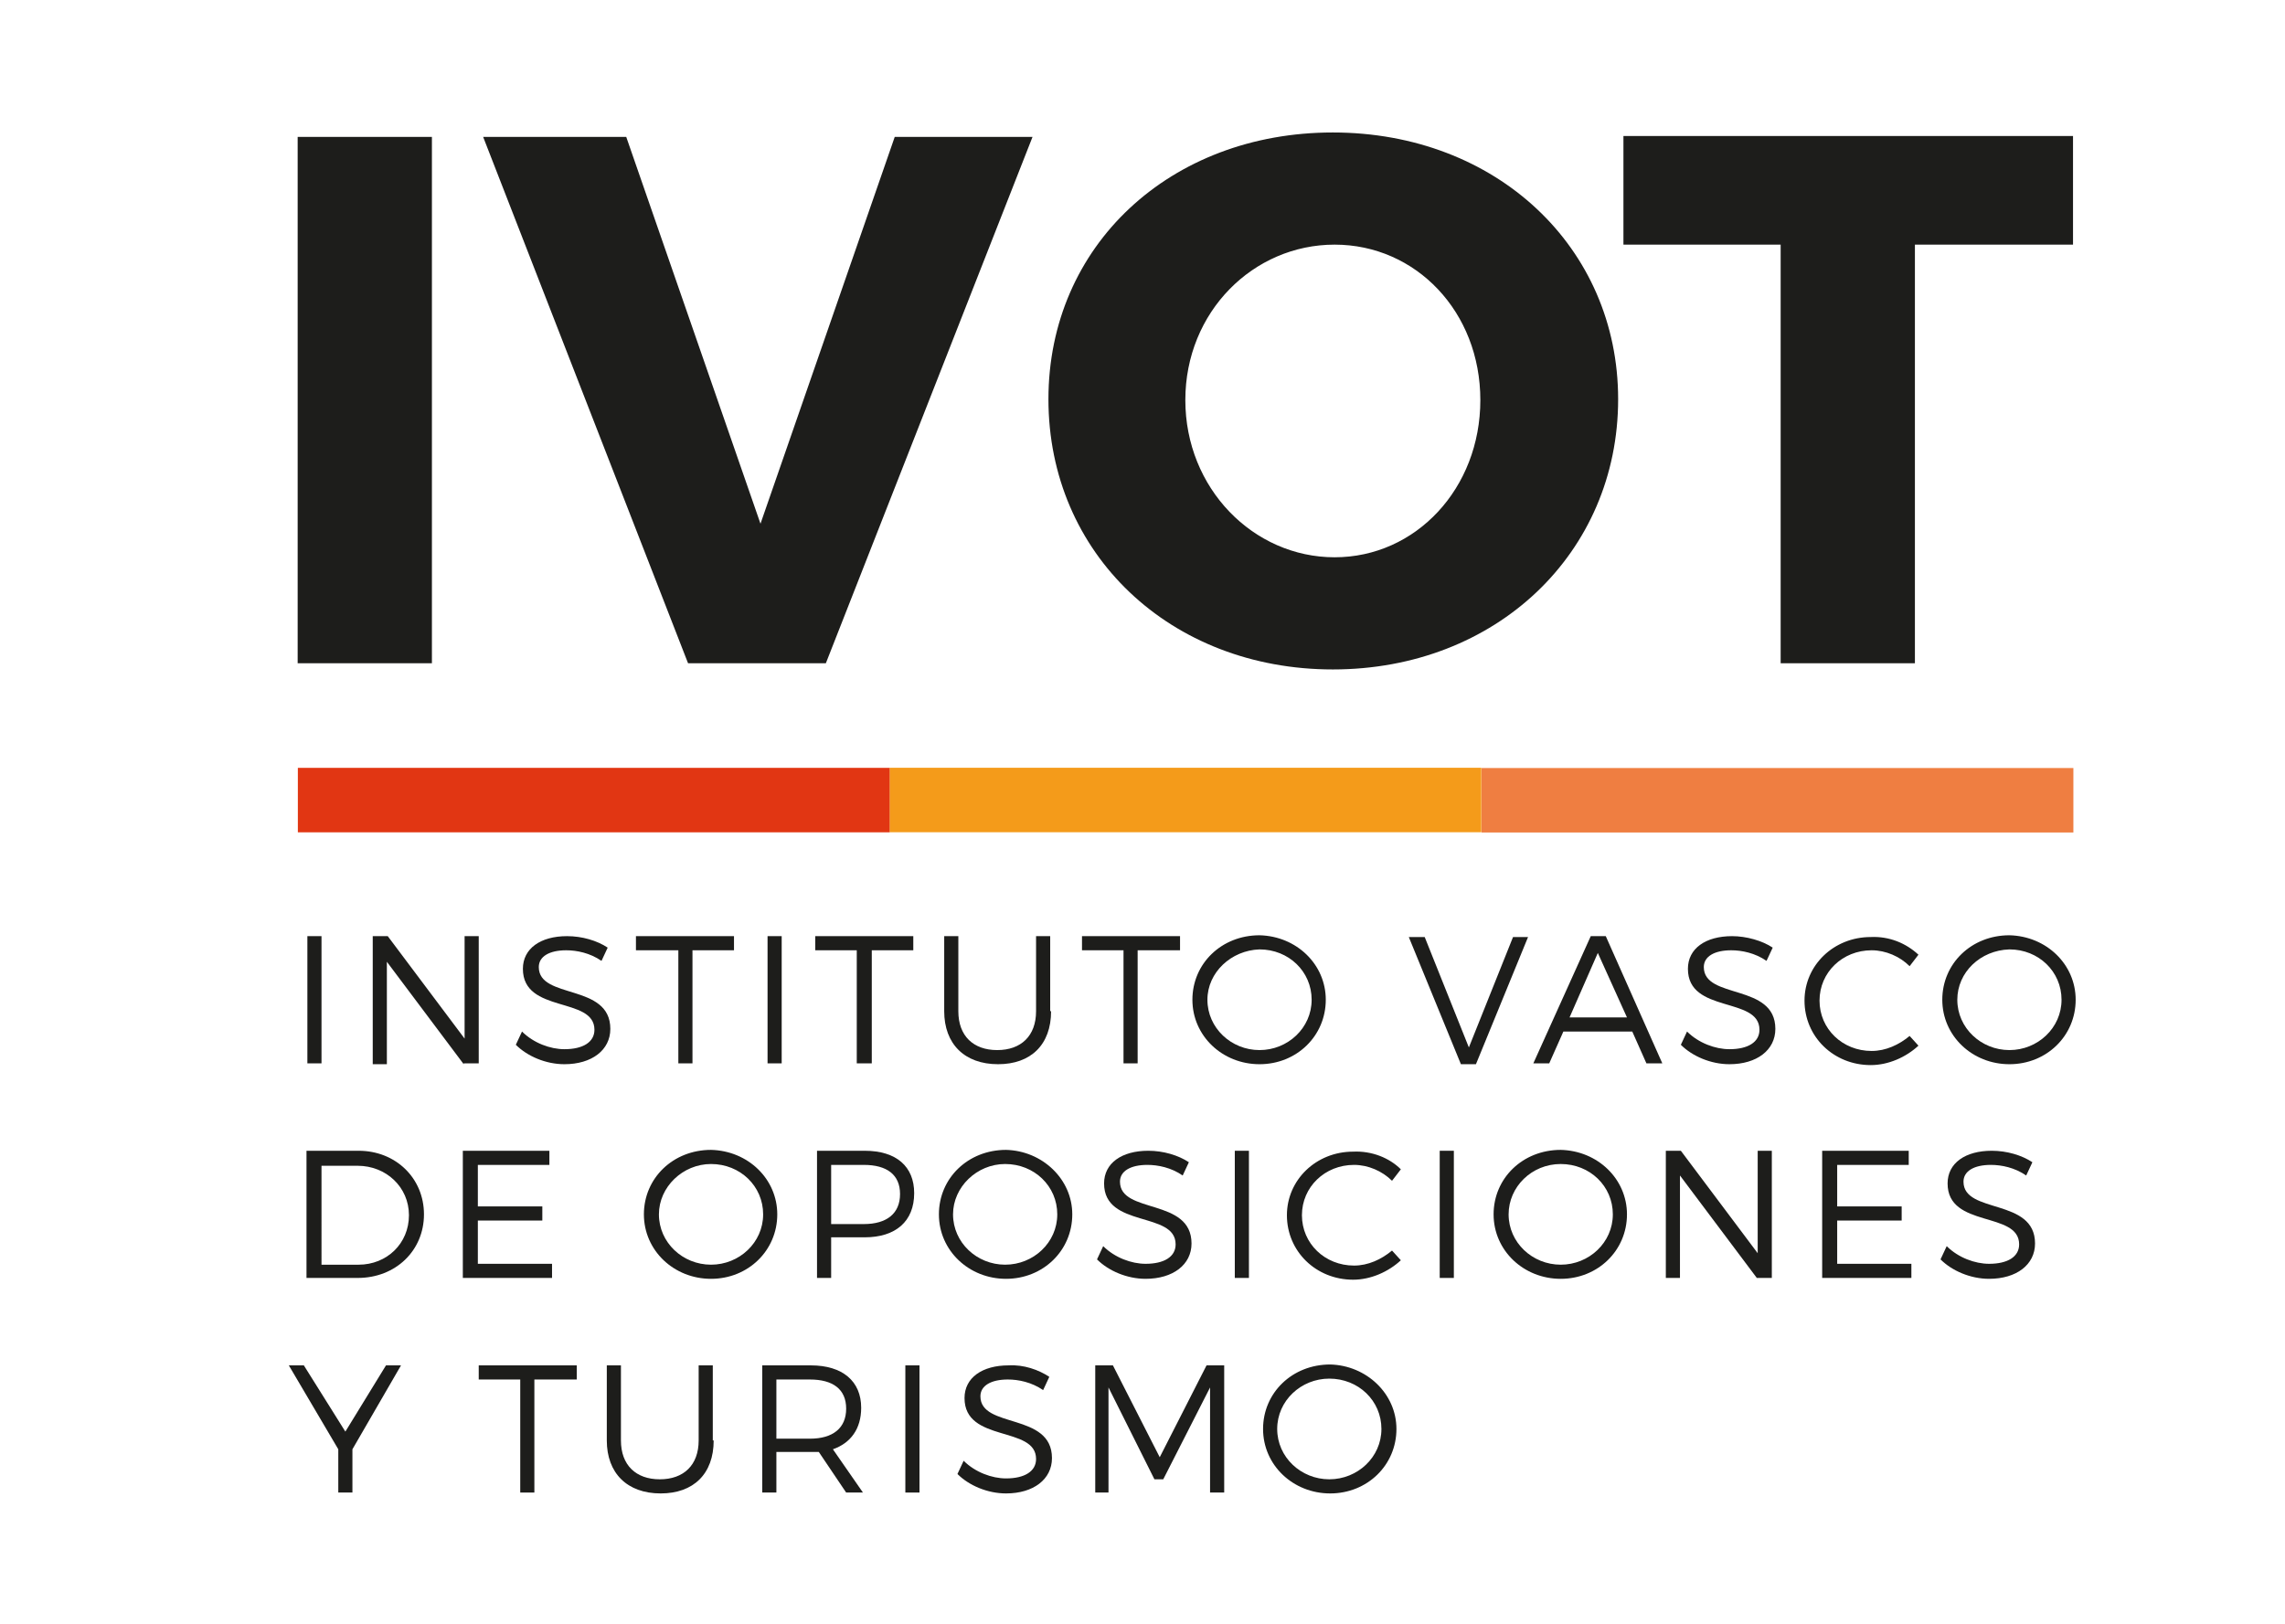
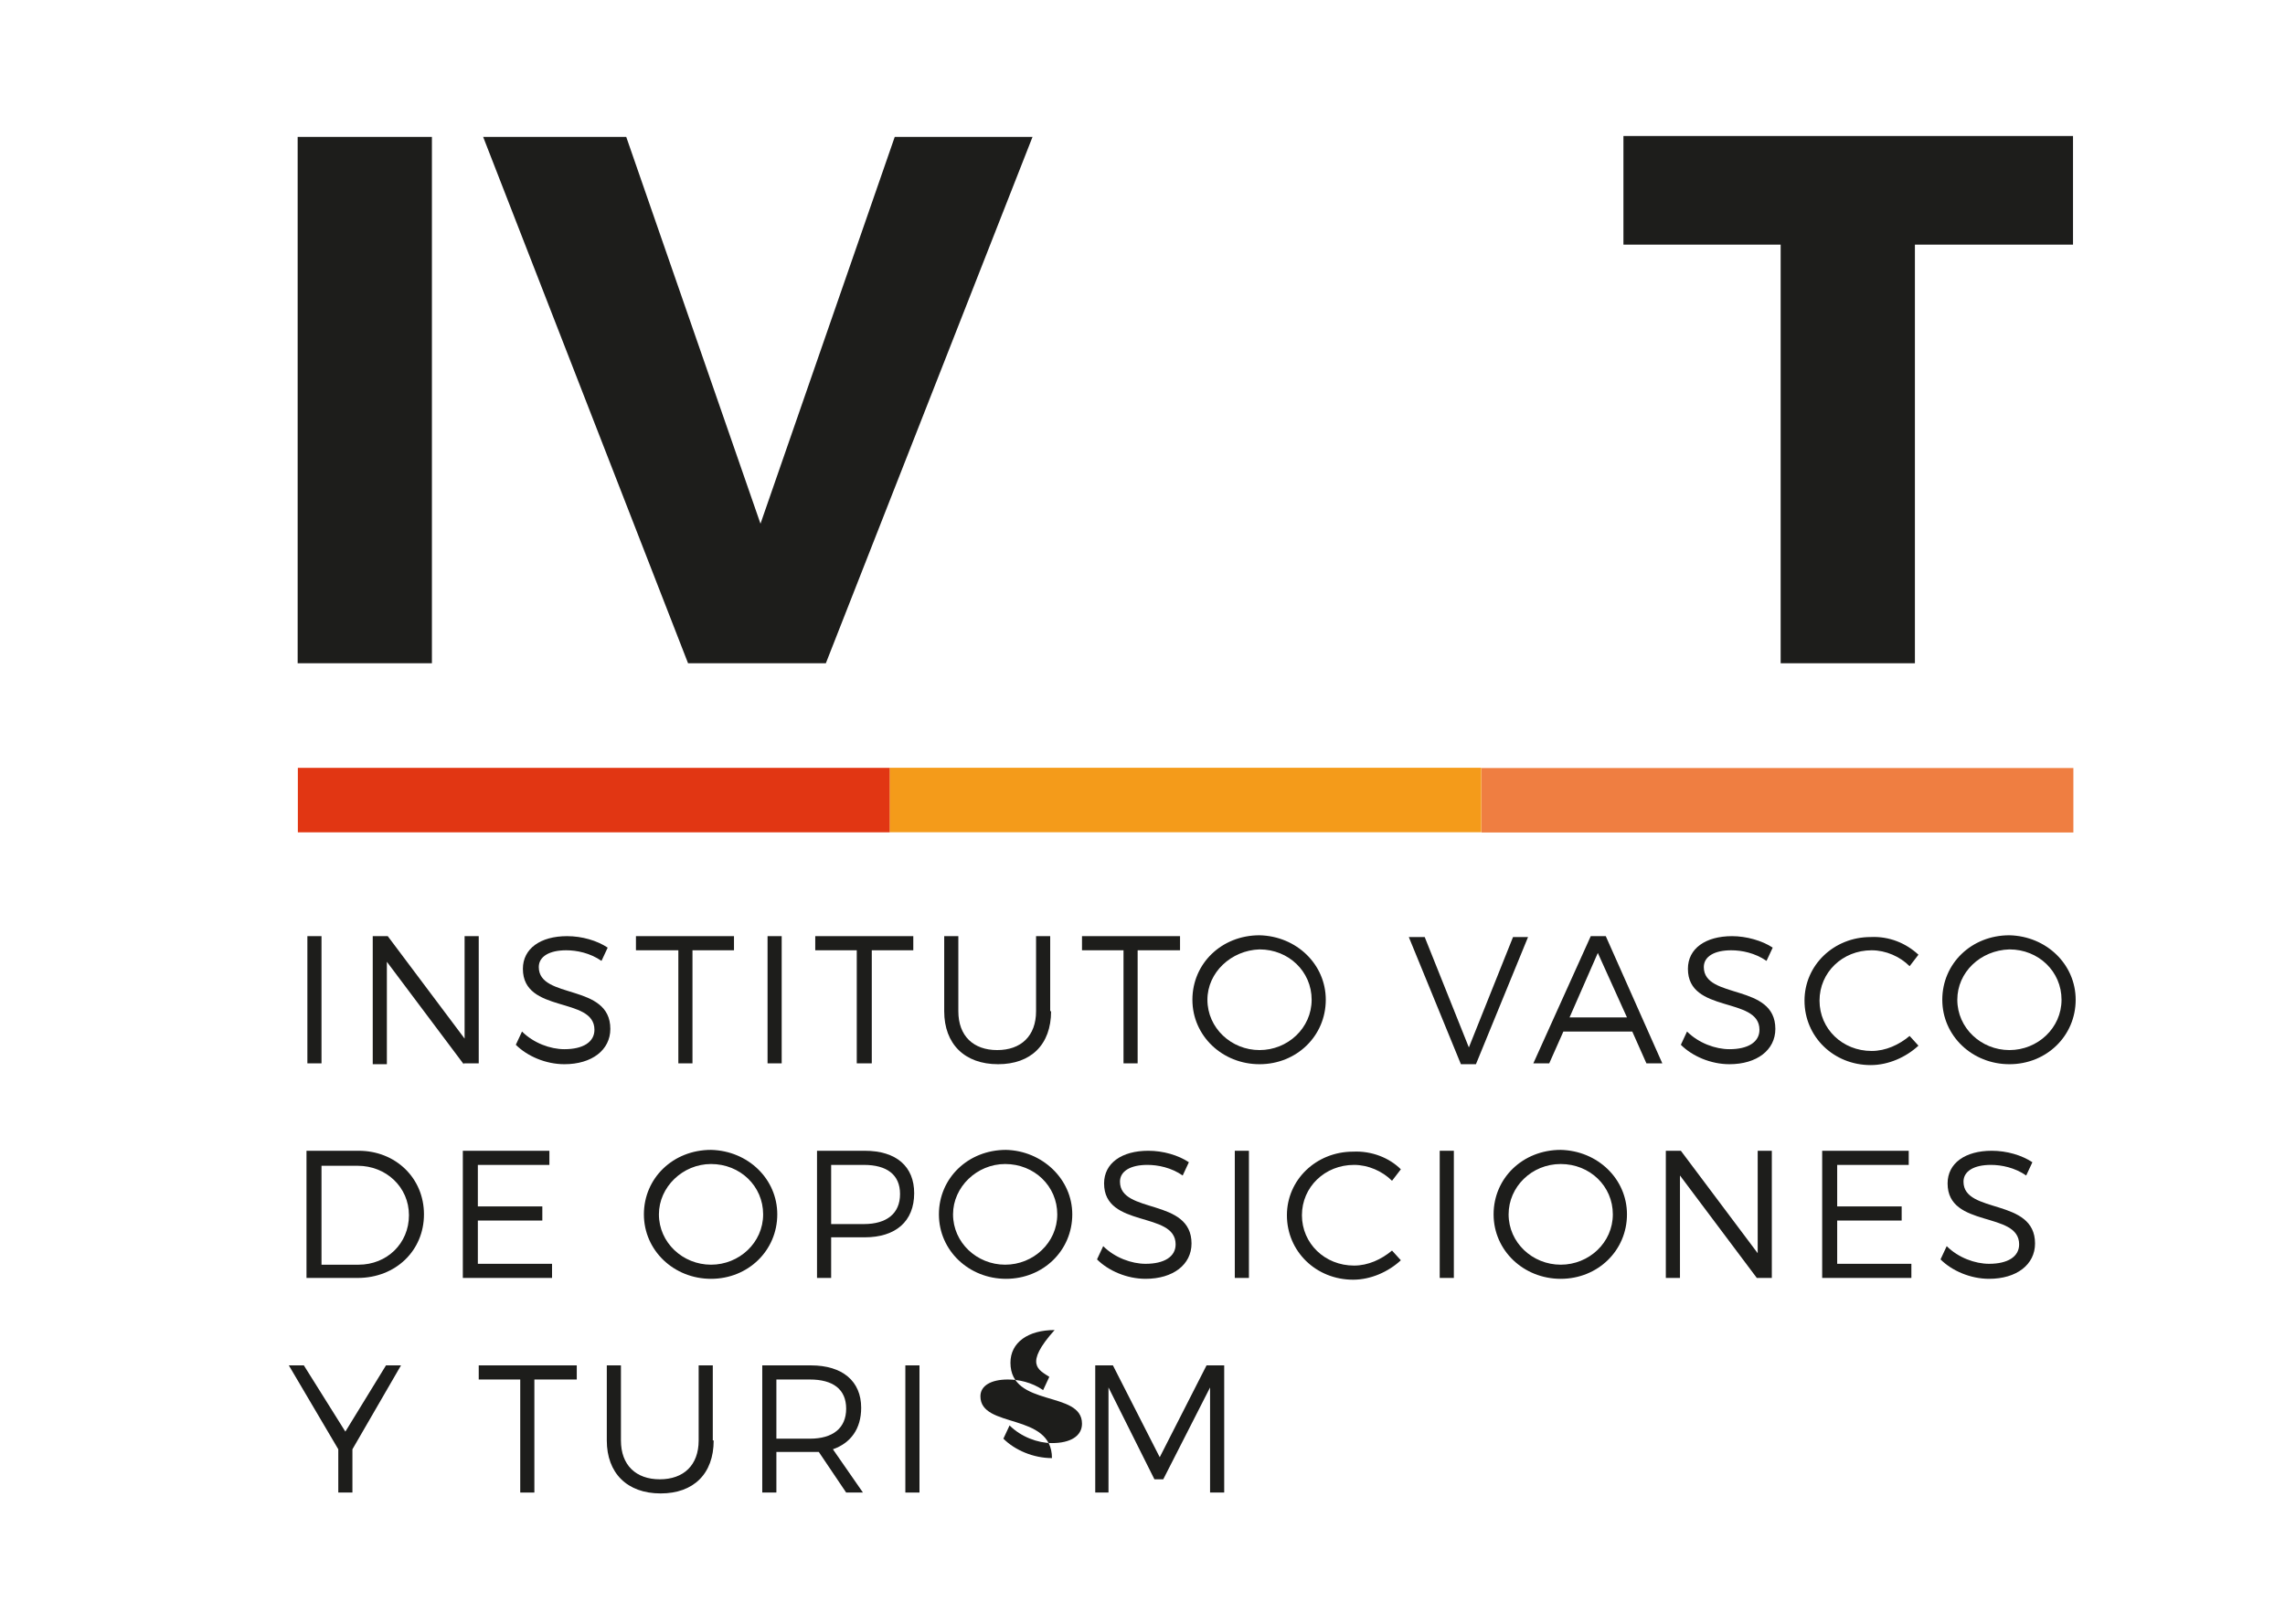
<svg xmlns="http://www.w3.org/2000/svg" version="1.1" id="Capa_1" x="0px" y="0px" viewBox="0 0 258.7 183.9" style="enable-background:new 0 0 258.7 183.9;" xml:space="preserve">
  <style type="text/css">
	.st0{fill:#1D1D1B;}
	.st1{fill:#F49B1A;}
	.st2{fill:#E13613;}
	.st3{fill:#EF7E41;}
</style>
  <g>
    <g>
      <g>
        <path class="st0" d="M33.7,75.1V15.5h15.2v59.6H33.7z" />
        <path class="st0" d="M77.9,75.1L54.7,15.5h16.2l15.2,43.8l15.2-43.8h15.6L93.5,75.1H77.9z" />
-         <path class="st0" d="M183.2,45.2c0,17.4-13.8,30.6-32.3,30.6c-18.4,0-32.2-13.1-32.2-30.6c0-17.4,13.8-30.2,32.2-30.2     C169.4,15,183.2,28,183.2,45.2z M134.2,45.3c0,10,7.7,17.8,16.9,17.8c9.2,0,16.5-7.8,16.5-17.8c0-10-7.3-17.6-16.5-17.6     C141.9,27.7,134.2,35.3,134.2,45.3z" />
        <path class="st0" d="M216.8,27.7v47.4h-15.2V27.7h-17.8V15.4h50.9v12.3H216.8z" />
      </g>
    </g>
    <g>
      <path class="st0" d="M34.8,120.5V106h1.6v14.4H34.8z" />
      <path class="st0" d="M52.5,120.5l-8.7-11.6v11.6h-1.6V106h1.7l8.7,11.6V106h1.6v14.4H52.5z" />
      <path class="st0" d="M68.8,107.3l-0.7,1.5c-1.3-0.9-2.8-1.2-4-1.2c-1.9,0-3.1,0.7-3.1,1.9c0,3.7,8.1,1.8,8.1,7c0,2.4-2.1,4-5.2,4    c-2.1,0-4.2-0.9-5.5-2.2l0.7-1.5c1.3,1.3,3.2,2,4.8,2c2.1,0,3.4-0.8,3.4-2.2c0-3.8-8.1-1.8-8.1-6.9c0-2.3,2-3.7,5-3.7    C65.9,106,67.6,106.5,68.8,107.3z" />
      <path class="st0" d="M78.4,107.6v12.8h-1.6v-12.8H72V106h11.1v1.6H78.4z" />
      <path class="st0" d="M86.9,120.5V106h1.6v14.4H86.9z" />
      <path class="st0" d="M98.7,107.6v12.8H97v-12.8h-4.7V106h11.1v1.6H98.7z" />
      <path class="st0" d="M119,114.5c0,3.8-2.3,6-6,6c-3.8,0-6.1-2.3-6.1-6V106h1.6v8.5c0,2.8,1.7,4.4,4.4,4.4s4.4-1.6,4.4-4.4V106h1.6    V114.5z" />
      <path class="st0" d="M128.8,107.6v12.8h-1.6v-12.8h-4.7V106h11.1v1.6H128.8z" />
      <path class="st0" d="M150.1,113.2c0,4.1-3.3,7.3-7.5,7.3c-4.2,0-7.6-3.2-7.6-7.3c0-4.1,3.3-7.3,7.6-7.3    C146.8,106,150.1,109.2,150.1,113.2z M136.7,113.2c0,3.2,2.7,5.7,5.9,5.7c3.2,0,5.9-2.5,5.9-5.7c0-3.2-2.6-5.7-5.9-5.7    C139.4,107.6,136.7,110.1,136.7,113.2z" />
      <path class="st0" d="M165.4,120.5l-5.9-14.4h1.8l5,12.5l5-12.5h1.7l-5.9,14.4H165.4z" />
      <path class="st0" d="M177,116.8l-1.6,3.6h-1.8l6.5-14.4h1.7l6.4,14.4h-1.8l-1.6-3.6H177z M180.9,107.9l-3.2,7.3h6.5L180.9,107.9z" />
      <path class="st0" d="M200.7,107.3l-0.7,1.5c-1.3-0.9-2.8-1.2-4-1.2c-1.9,0-3.1,0.7-3.1,1.9c0,3.7,8.1,1.8,8.1,7c0,2.4-2.1,4-5.2,4    c-2.1,0-4.2-0.9-5.5-2.2l0.7-1.5c1.3,1.3,3.2,2,4.8,2c2.1,0,3.4-0.8,3.4-2.2c0-3.8-8.1-1.8-8.1-6.9c0-2.3,2-3.7,5-3.7    C197.7,106,199.5,106.5,200.7,107.3z" />
      <path class="st0" d="M217.2,108.1l-1,1.3c-1.1-1.1-2.7-1.8-4.3-1.8c-3.3,0-5.9,2.5-5.9,5.7c0,3.2,2.6,5.7,5.9,5.7    c1.6,0,3.1-0.7,4.3-1.7l1,1.1c-1.4,1.3-3.4,2.2-5.4,2.2c-4.2,0-7.5-3.2-7.5-7.3c0-4,3.3-7.2,7.5-7.2    C213.9,106,215.8,106.8,217.2,108.1z" />
      <path class="st0" d="M235,113.2c0,4.1-3.3,7.3-7.5,7.3c-4.2,0-7.6-3.2-7.6-7.3c0-4.1,3.3-7.3,7.6-7.3    C231.7,106,235,109.2,235,113.2z M221.6,113.2c0,3.2,2.7,5.7,5.9,5.7c3.2,0,5.9-2.5,5.9-5.7c0-3.2-2.6-5.7-5.9-5.7    C224.2,107.6,221.6,110.1,221.6,113.2z" />
      <path class="st0" d="M40.6,130.3c4.2,0,7.4,3.1,7.4,7.2c0,4.1-3.2,7.2-7.5,7.2h-5.8v-14.4H40.6z M36.4,143.2h4.2    c3.2,0,5.7-2.4,5.7-5.6c0-3.2-2.6-5.6-5.8-5.6h-4.1V143.2z" />
      <path class="st0" d="M54.1,131.9v4.7h7.3v1.6h-7.3v4.9h8.4v1.6H52.4v-14.4h9.8v1.6H54.1z" />
      <path class="st0" d="M88,137.5c0,4.1-3.3,7.3-7.5,7.3c-4.2,0-7.6-3.2-7.6-7.3c0-4.1,3.3-7.3,7.6-7.3C84.7,130.3,88,133.5,88,137.5    z M74.6,137.5c0,3.2,2.7,5.7,5.9,5.7c3.2,0,5.9-2.5,5.9-5.7c0-3.2-2.6-5.7-5.9-5.7C77.3,131.8,74.6,134.4,74.6,137.5z" />
      <path class="st0" d="M97.9,130.3c3.6,0,5.6,1.8,5.6,4.8c0,3.2-2.1,5-5.6,5h-3.8v4.6h-1.6v-14.4H97.9z M94.1,138.6h3.7    c2.6,0,4.1-1.2,4.1-3.4c0-2.2-1.5-3.3-4.1-3.3h-3.7V138.6z" />
      <path class="st0" d="M121.4,137.5c0,4.1-3.3,7.3-7.5,7.3c-4.2,0-7.6-3.2-7.6-7.3c0-4.1,3.3-7.3,7.6-7.3    C118,130.3,121.4,133.5,121.4,137.5z M107.9,137.5c0,3.2,2.7,5.7,5.9,5.7c3.2,0,5.9-2.5,5.9-5.7c0-3.2-2.6-5.7-5.9-5.7    C110.6,131.8,107.9,134.4,107.9,137.5z" />
      <path class="st0" d="M134.6,131.6l-0.7,1.5c-1.3-0.9-2.8-1.2-4-1.2c-1.9,0-3.1,0.7-3.1,1.9c0,3.7,8.1,1.8,8.1,7c0,2.4-2.1,4-5.2,4    c-2.1,0-4.2-0.9-5.5-2.2l0.7-1.5c1.3,1.3,3.2,2,4.8,2c2.1,0,3.4-0.8,3.4-2.2c0-3.8-8.1-1.8-8.1-6.9c0-2.3,2-3.7,5-3.7    C131.7,130.3,133.4,130.8,134.6,131.6z" />
      <path class="st0" d="M139.8,144.7v-14.4h1.6v14.4H139.8z" />
      <path class="st0" d="M158.6,132.4l-1,1.3c-1.1-1.1-2.7-1.8-4.3-1.8c-3.3,0-5.9,2.5-5.9,5.7c0,3.2,2.6,5.7,5.9,5.7    c1.6,0,3.1-0.7,4.3-1.7l1,1.1c-1.4,1.3-3.4,2.2-5.4,2.2c-4.2,0-7.5-3.2-7.5-7.3c0-4,3.3-7.2,7.5-7.2    C155.3,130.3,157.3,131.1,158.6,132.4z" />
      <path class="st0" d="M163,144.7v-14.4h1.6v14.4H163z" />
      <path class="st0" d="M184.2,137.5c0,4.1-3.3,7.3-7.5,7.3c-4.2,0-7.6-3.2-7.6-7.3c0-4.1,3.3-7.3,7.6-7.3    C180.9,130.3,184.2,133.5,184.2,137.5z M170.8,137.5c0,3.2,2.7,5.7,5.9,5.7c3.2,0,5.9-2.5,5.9-5.7c0-3.2-2.6-5.7-5.9-5.7    C173.4,131.8,170.8,134.4,170.8,137.5z" />
      <path class="st0" d="M198.9,144.7l-8.7-11.6v11.6h-1.6v-14.4h1.7l8.7,11.6v-11.6h1.6v14.4H198.9z" />
      <path class="st0" d="M208,131.9v4.7h7.3v1.6H208v4.9h8.4v1.6h-10.1v-14.4h9.8v1.6H208z" />
      <path class="st0" d="M230.1,131.6l-0.7,1.5c-1.3-0.9-2.8-1.2-4-1.2c-1.9,0-3.1,0.7-3.1,1.9c0,3.7,8.1,1.8,8.1,7c0,2.4-2.1,4-5.2,4    c-2.1,0-4.2-0.9-5.5-2.2l0.7-1.5c1.3,1.3,3.2,2,4.8,2c2.1,0,3.4-0.8,3.4-2.2c0-3.8-8.1-1.8-8.1-6.9c0-2.3,2-3.7,5-3.7    C227.2,130.3,228.9,130.8,230.1,131.6z" />
      <path class="st0" d="M39.9,169h-1.6v-4.9l-5.6-9.5h1.7l4.7,7.5l4.6-7.5h1.7l-5.5,9.5V169z" />
      <path class="st0" d="M60.5,156.2V169h-1.6v-12.8h-4.7v-1.6h11.1v1.6H60.5z" />
      <path class="st0" d="M80.8,163.1c0,3.8-2.3,6-6,6c-3.8,0-6.1-2.3-6.1-6v-8.5h1.6v8.5c0,2.8,1.7,4.4,4.4,4.4c2.7,0,4.4-1.6,4.4-4.4    v-8.5h1.6V163.1z" />
      <path class="st0" d="M92.7,164.4c-0.3,0-0.6,0-1,0h-3.8v4.6h-1.6v-14.4h5.5c3.6,0,5.7,1.8,5.7,4.8c0,2.4-1.2,4-3.2,4.7l3.4,4.9    h-1.9L92.7,164.4z M91.7,162.9c2.6,0,4.1-1.2,4.1-3.4c0-2.2-1.5-3.3-4.1-3.3h-3.8v6.7H91.7z" />
      <path class="st0" d="M102.5,169v-14.4h1.6V169H102.5z" />
-       <path class="st0" d="M118.8,155.9l-0.7,1.5c-1.3-0.9-2.8-1.2-4-1.2c-1.9,0-3.1,0.7-3.1,1.9c0,3.7,8.1,1.8,8.1,7c0,2.4-2.1,4-5.2,4    c-2.1,0-4.2-0.9-5.5-2.2l0.7-1.5c1.3,1.3,3.2,2,4.8,2c2.1,0,3.4-0.8,3.4-2.2c0-3.8-8.1-1.8-8.1-6.9c0-2.3,2-3.7,5-3.7    C115.9,154.5,117.6,155.1,118.8,155.9z" />
+       <path class="st0" d="M118.8,155.9l-0.7,1.5c-1.3-0.9-2.8-1.2-4-1.2c-1.9,0-3.1,0.7-3.1,1.9c0,3.7,8.1,1.8,8.1,7c-2.1,0-4.2-0.9-5.5-2.2l0.7-1.5c1.3,1.3,3.2,2,4.8,2c2.1,0,3.4-0.8,3.4-2.2c0-3.8-8.1-1.8-8.1-6.9c0-2.3,2-3.7,5-3.7    C115.9,154.5,117.6,155.1,118.8,155.9z" />
      <path class="st0" d="M137,169l0-11.9l-5.3,10.4h-1l-5.2-10.4V169H124v-14.4h2l5.3,10.4l5.3-10.4h2V169H137z" />
-       <path class="st0" d="M158.1,161.8c0,4.1-3.3,7.3-7.5,7.3c-4.2,0-7.6-3.2-7.6-7.3c0-4.1,3.3-7.3,7.6-7.3    C154.7,154.6,158.1,157.8,158.1,161.8z M144.6,161.8c0,3.2,2.7,5.7,5.9,5.7c3.2,0,5.9-2.5,5.9-5.7c0-3.2-2.6-5.7-5.9-5.7    C147.3,156.1,144.6,158.6,144.6,161.8z" />
    </g>
    <g>
      <rect x="130.6" y="57" transform="matrix(6.123234e-17 -1 1 6.123234e-17 43.712 224.833)" class="st1" width="7.3" height="67" />
      <rect x="63.6" y="57" transform="matrix(6.123234e-17 -1 1 6.123234e-17 -23.278 157.843)" class="st2" width="7.3" height="67" />
      <rect x="197.6" y="57" transform="matrix(6.123234e-17 -1 1 6.123234e-17 110.741 291.862)" class="st3" width="7.3" height="67" />
    </g>
  </g>
</svg>